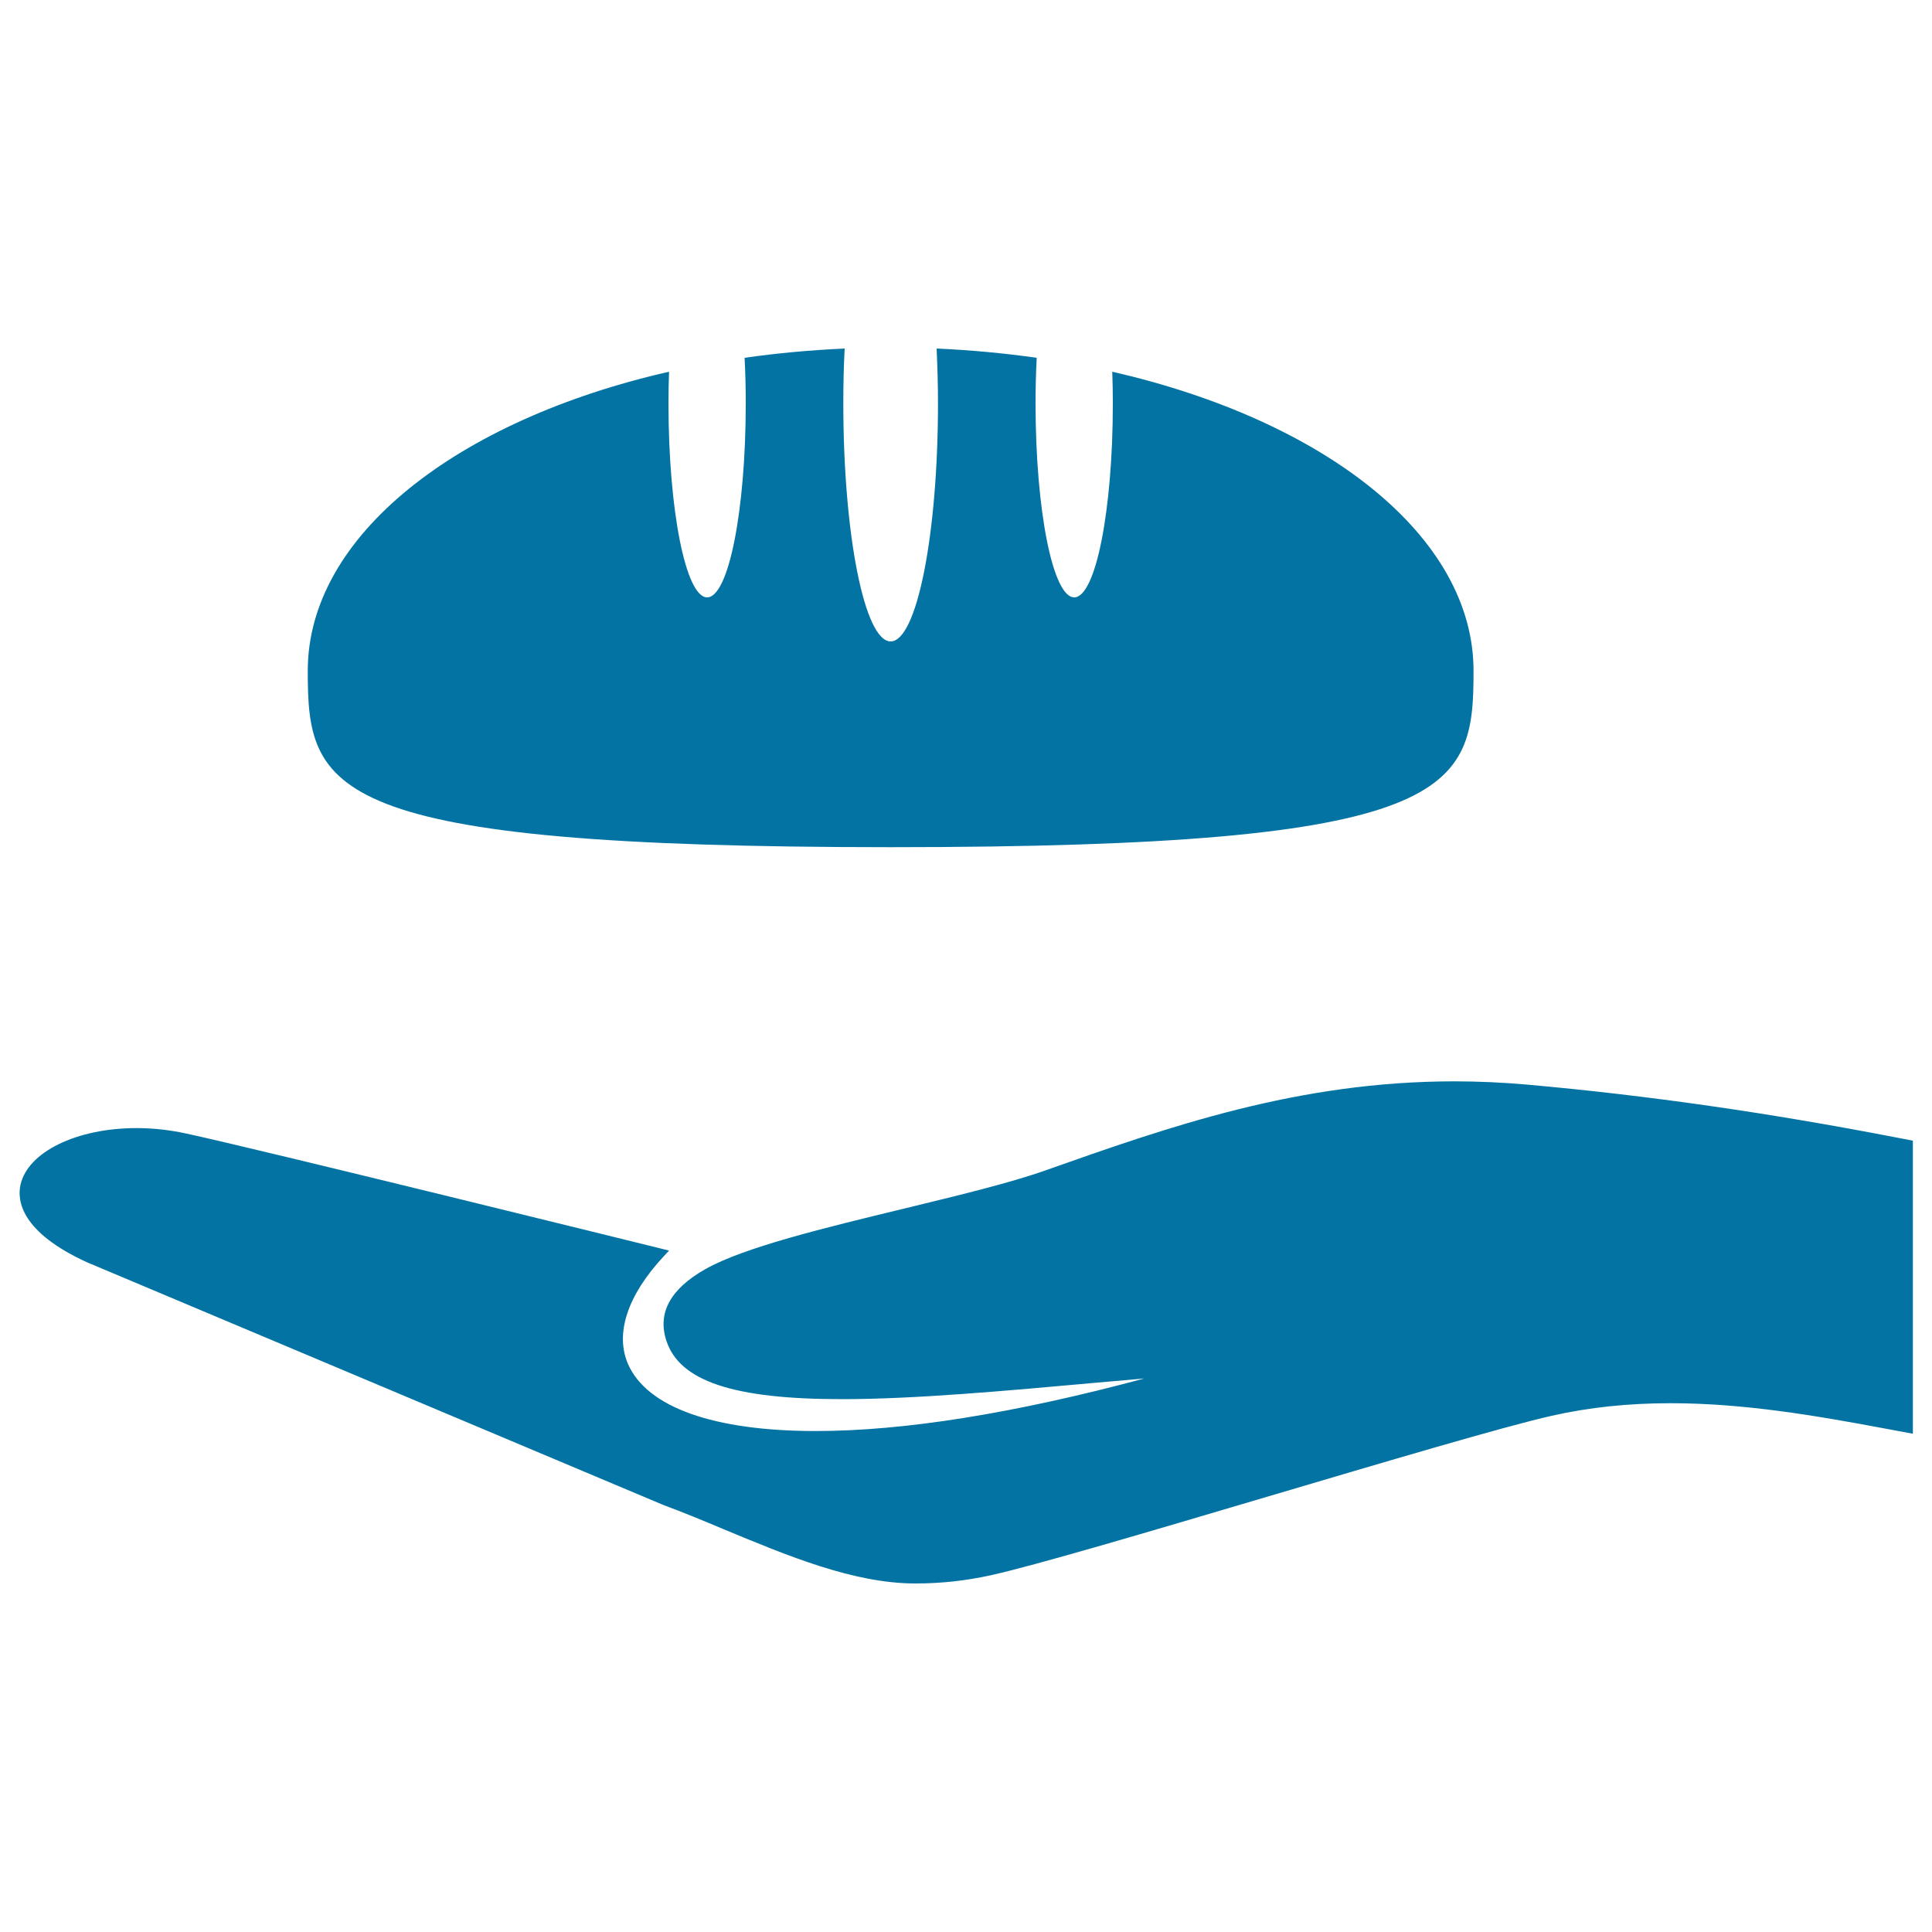
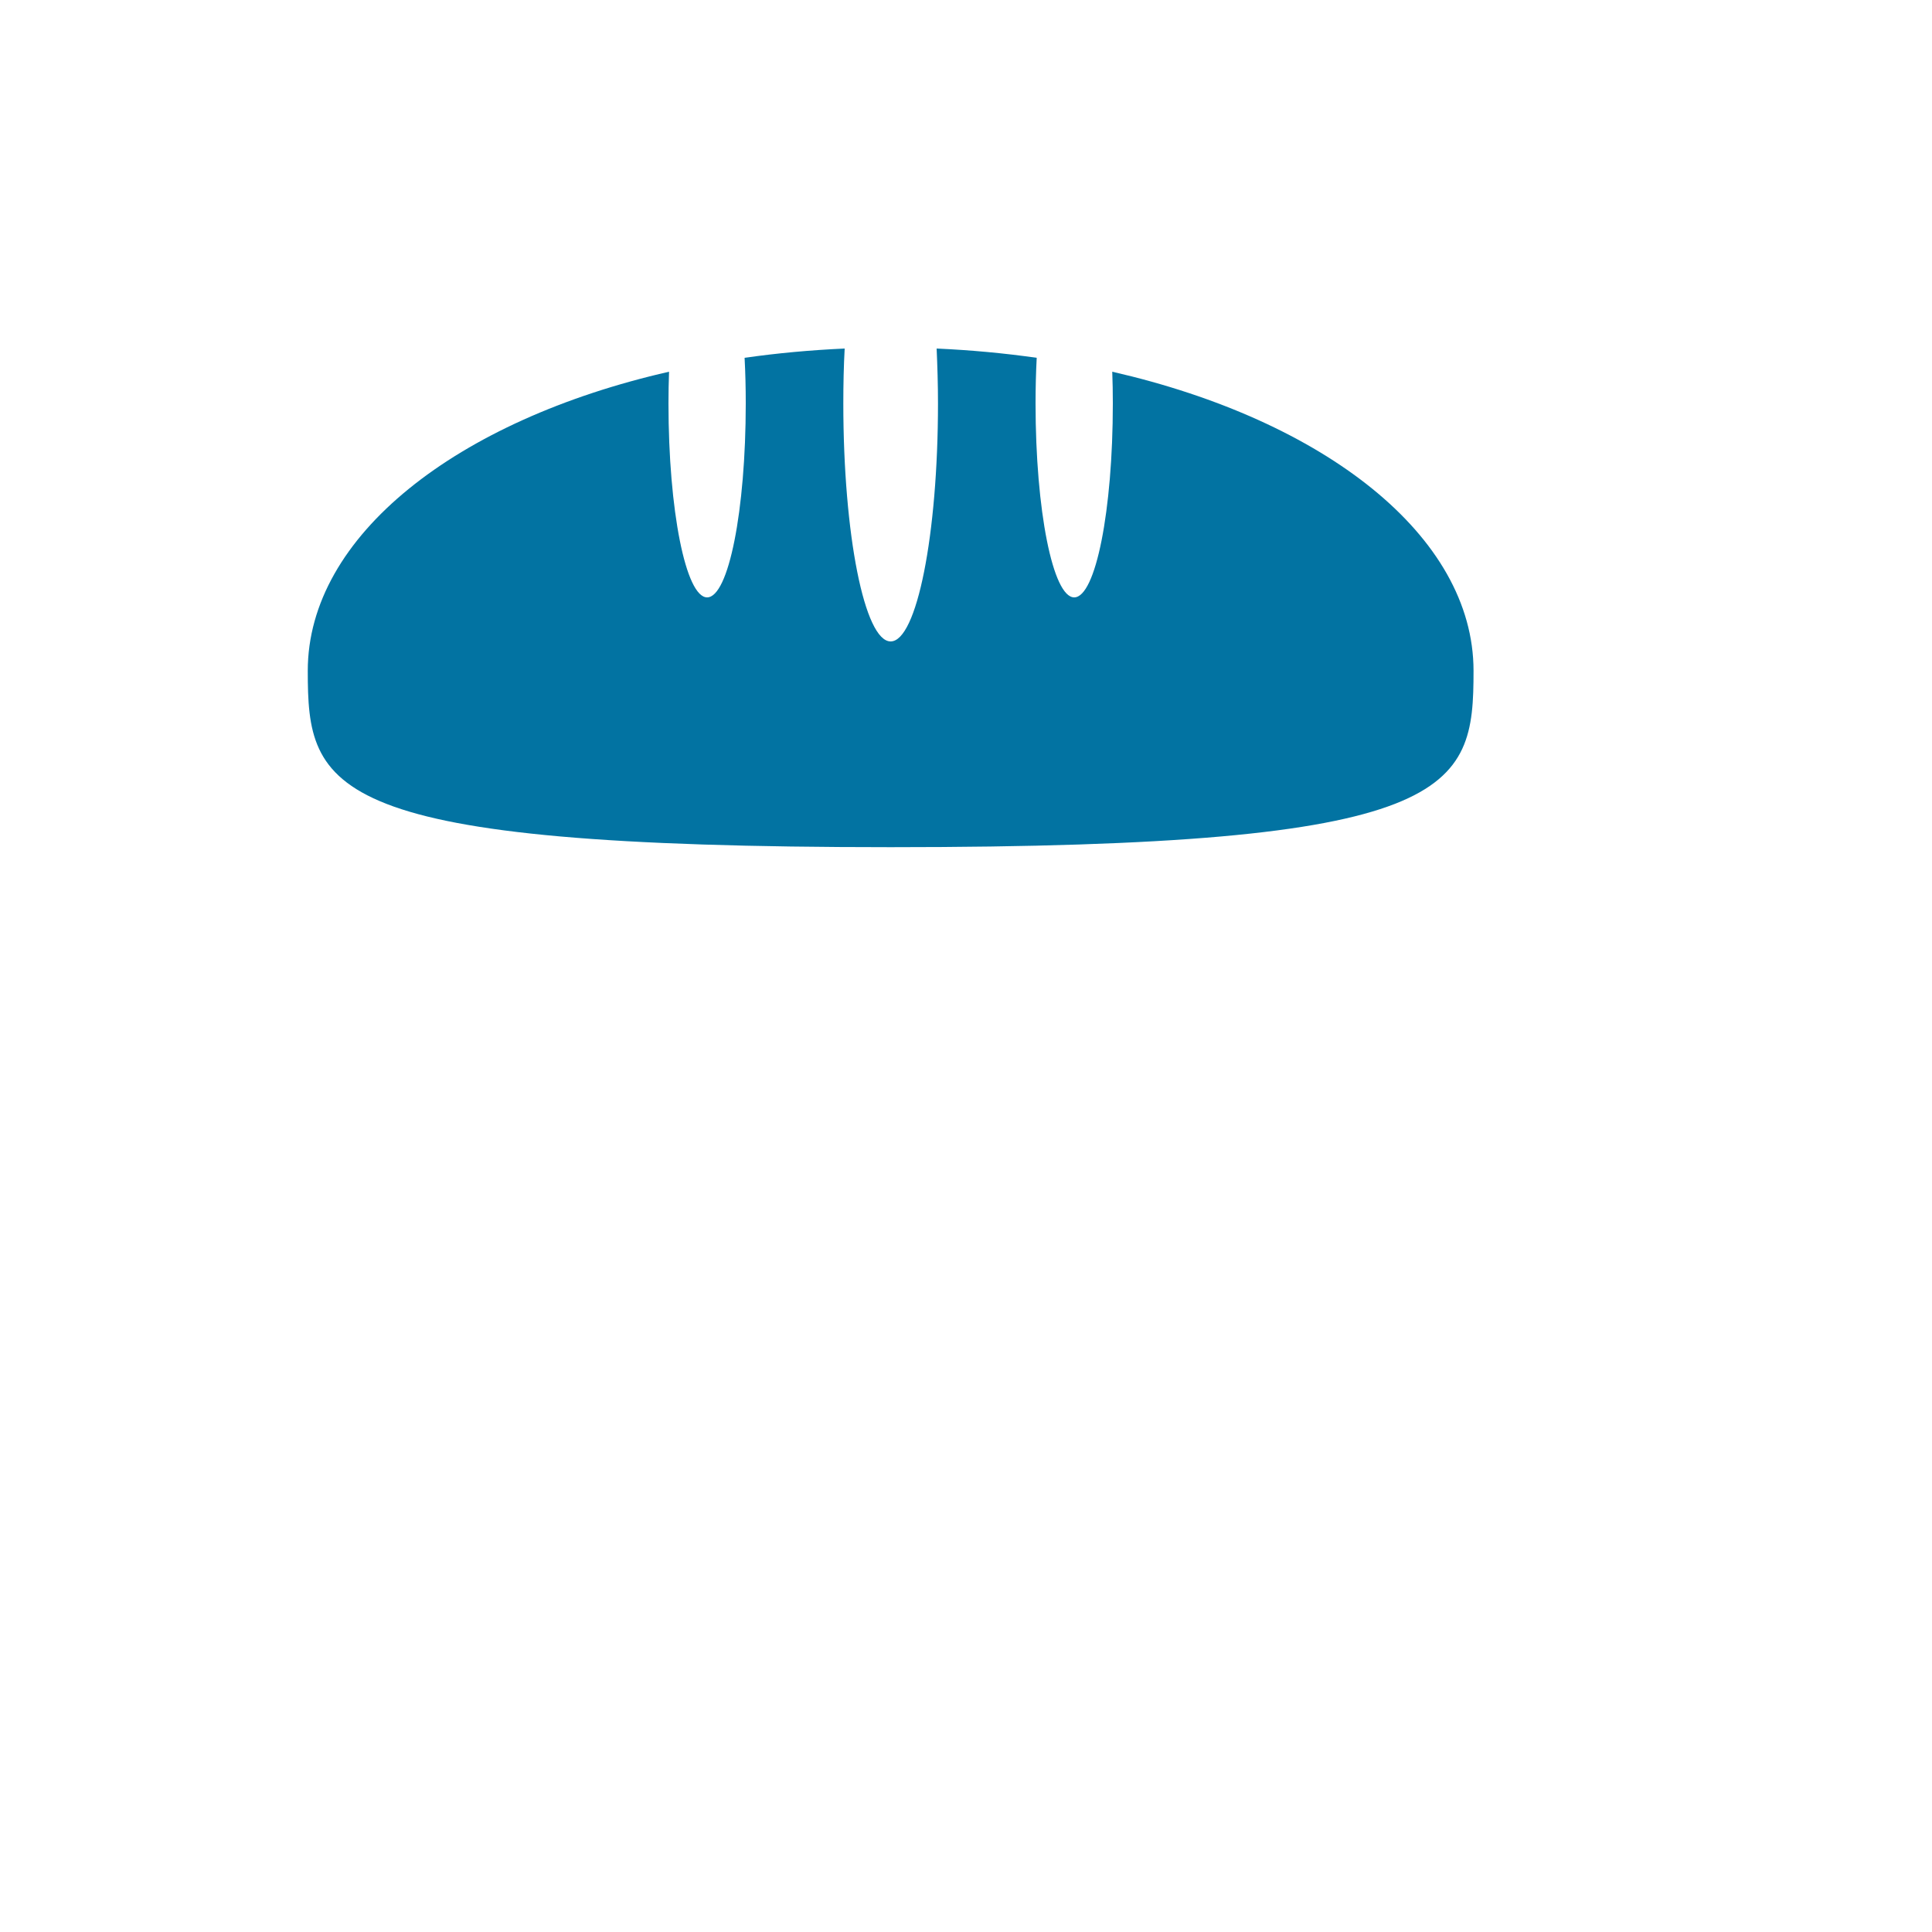
<svg xmlns="http://www.w3.org/2000/svg" viewBox="0 0 1000 1000" style="fill:#0273a2">
  <title>Food Donation SVG icon</title>
  <g>
    <g>
      <path d="M461,438.5c293.6,0,301.7-29.3,301.7-91.3c0-69.9-77.3-129.7-187-154.8c0.2,5.3,0.3,10.8,0.3,16.4c0,55.4-8.9,100.4-20,100.4c-11,0-20-44.9-20-100.4c0-8.1,0.2-16,0.6-23.6c-16.8-2.4-34.1-4-51.8-4.8c0.4,9.1,0.7,18.6,0.7,28.4c0,68-11,123.2-24.5,123.2c-13.5,0-24.5-55.2-24.5-123.2c0-9.8,0.2-19.3,0.7-28.4c-17.7,0.8-35.1,2.4-51.8,4.8c0.4,7.6,0.6,15.5,0.6,23.6c0,55.4-8.9,100.4-20,100.4c-11,0-20-44.9-20-100.4c0-5.6,0.1-11,0.3-16.4c-109.7,25-187,84.9-187,154.8C159.3,409.2,167.5,438.5,461,438.5z" />
-       <path d="M981.2,588.7c-65.7-12.7-128-21.7-190.7-27.3c-12.5-1.1-25.1-1.7-37.5-1.7c-81.4,0-147.9,23.5-212.2,46.2c-18.1,6.4-44.6,12.8-72.6,19.6c-40.9,9.9-83.2,20.1-103.1,31.4c-18.1,10.2-24.9,22.7-20.2,37c6.8,21,34.8,30.3,90.8,30.3c37.5,0,83.7-4.2,132.7-8.6c7.9-0.7,15.9-1.4,23.9-2.1c-67,18-124.1,27.2-170.1,27.2c-52.8,0-87.3-12.3-97.1-34.6c-6.9-15.7-0.4-35.6,18.4-55.8l2.8-3l-4-1c-2.1-0.5-206.3-51-245.5-59.5c-8.6-1.9-17.4-2.9-26.1-2.9c-31.1,0-56.4,12.4-60.1,29.4c-1.8,8.2,0.3,24.4,34.3,40L343.4,779c10,3.7,20.2,7.9,31.1,12.5c33.2,13.8,67.4,28.1,99.3,28.1c13.3,0,25.9-1.4,38.8-4.2c23.1-5.1,81.5-22.4,143.3-40.7c60.2-17.8,122.4-36.3,147.3-41.9c19.5-4.4,39.7-6.5,61.5-6.5c37.7,0,74.8,6.3,112.5,13.4l12.9,2.4V590.4L981.2,588.7z" />
    </g>
  </g>
</svg>